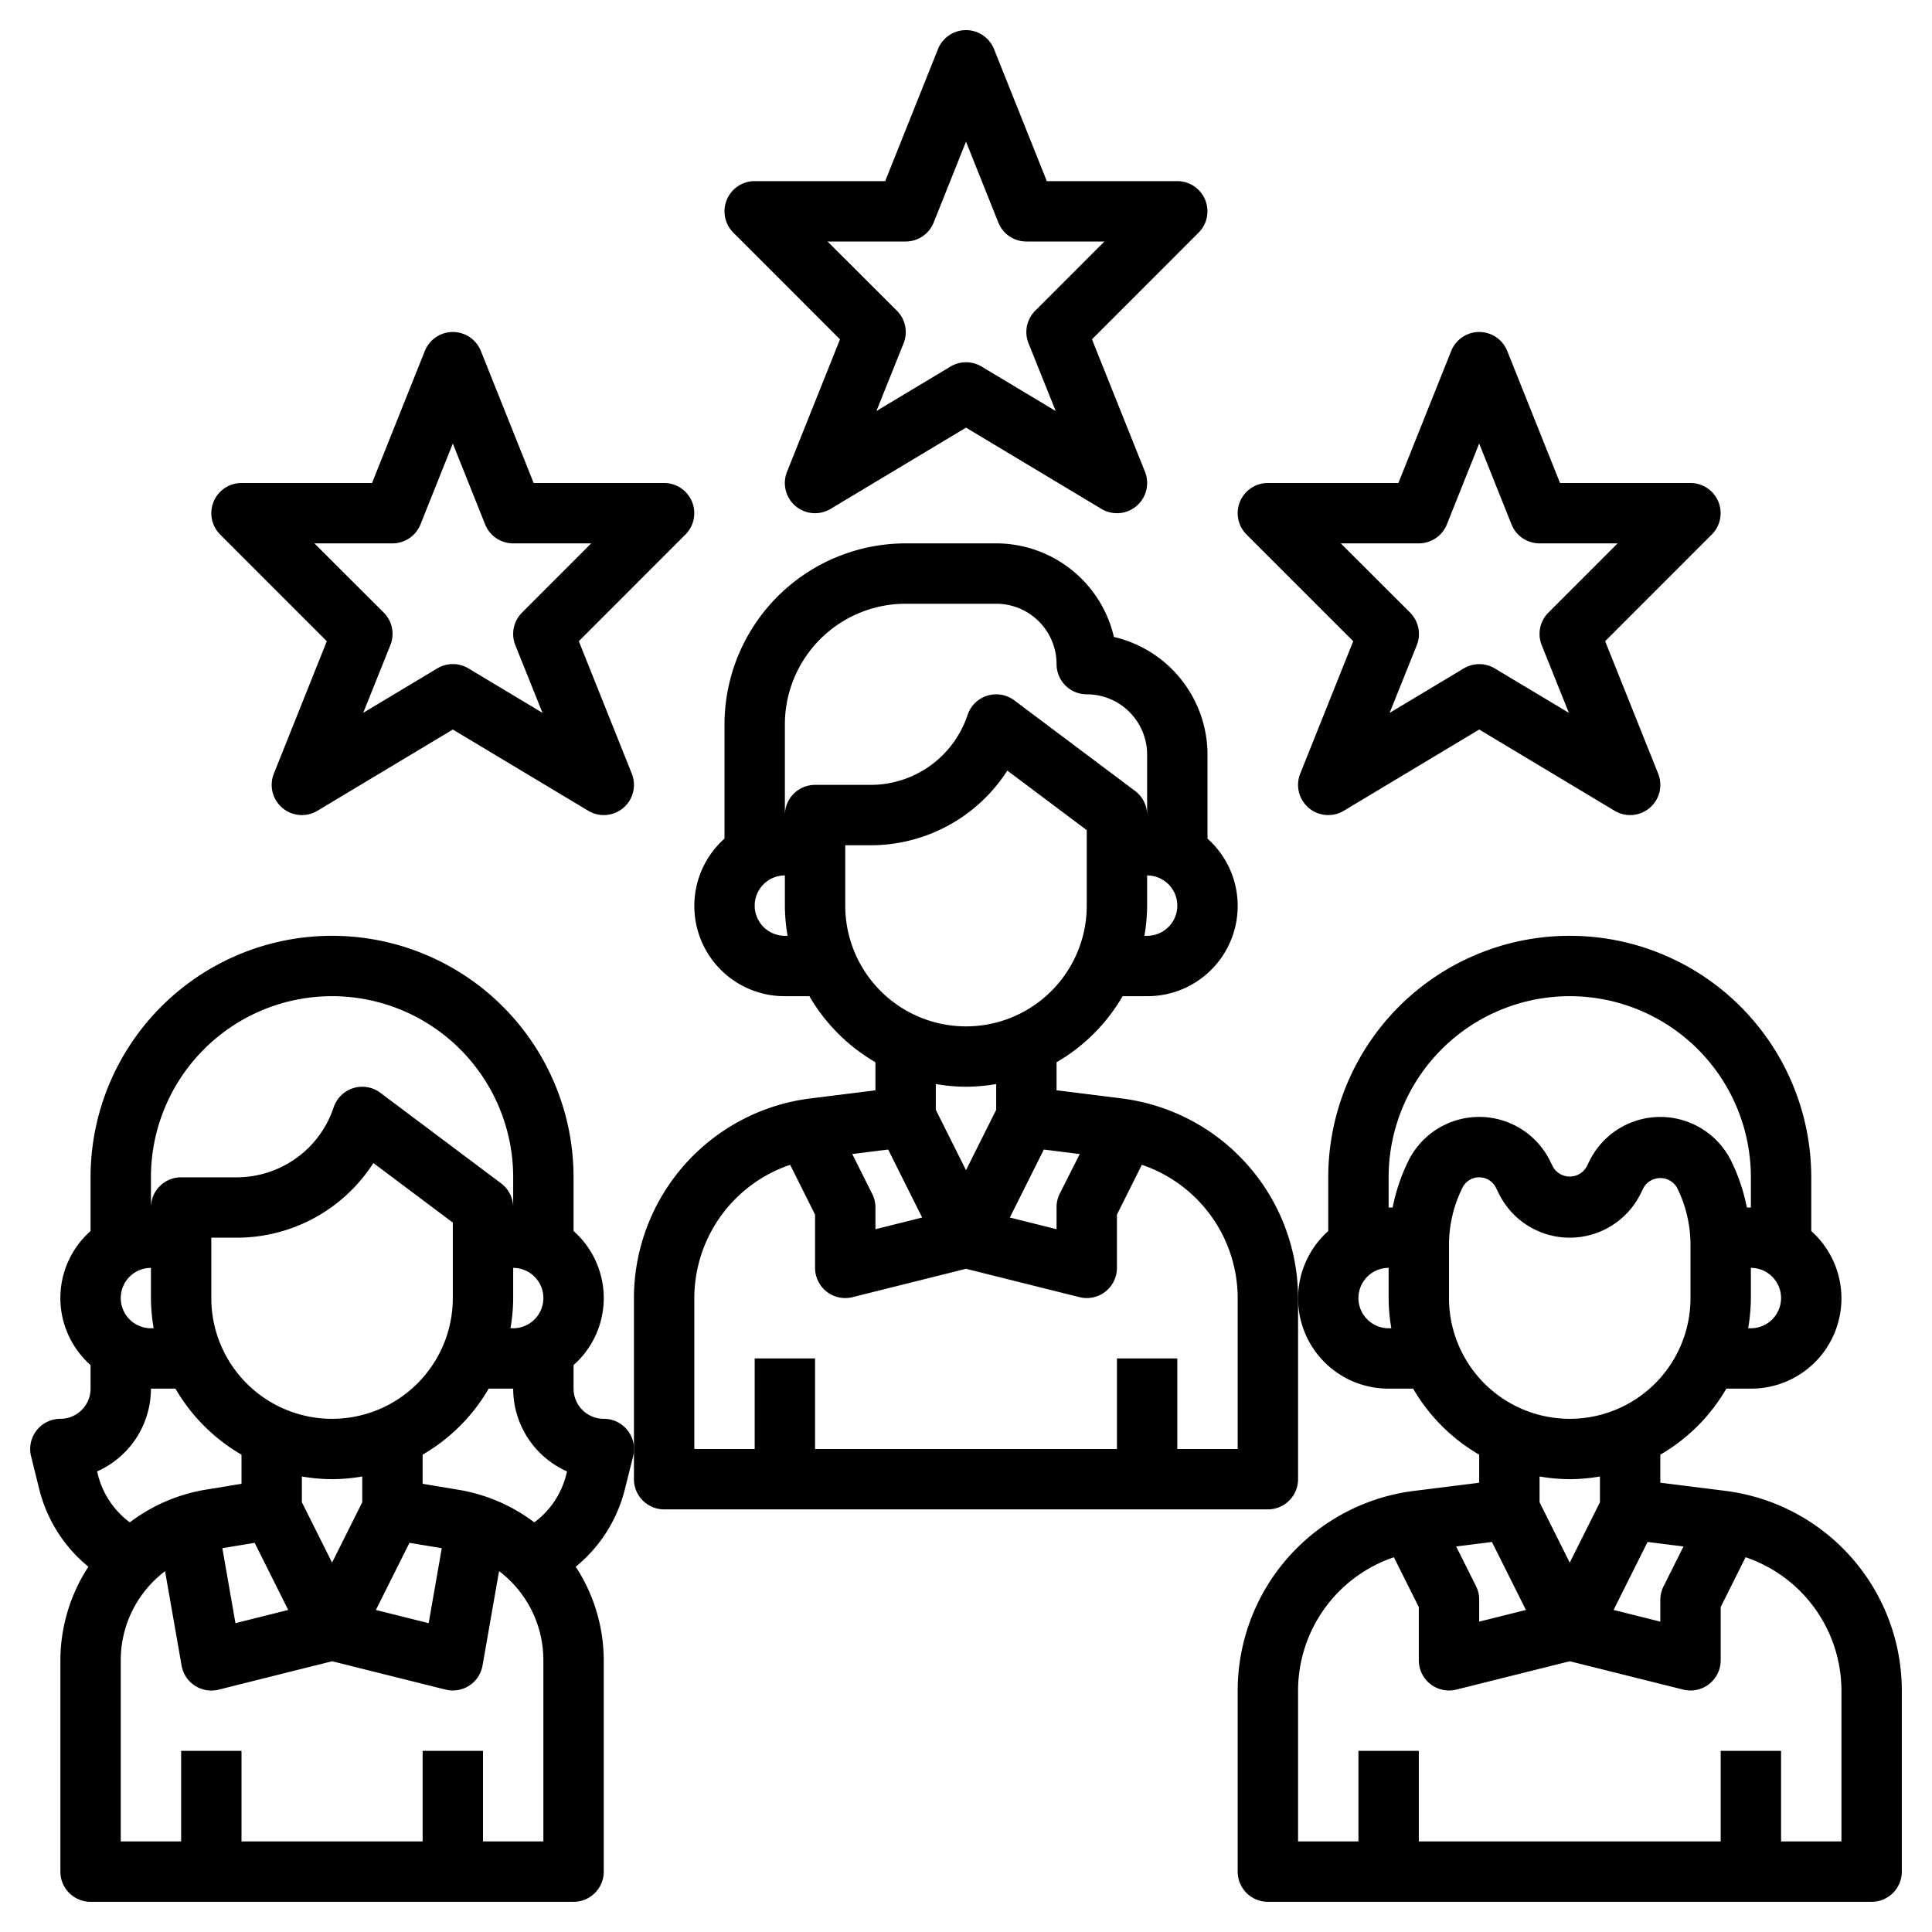
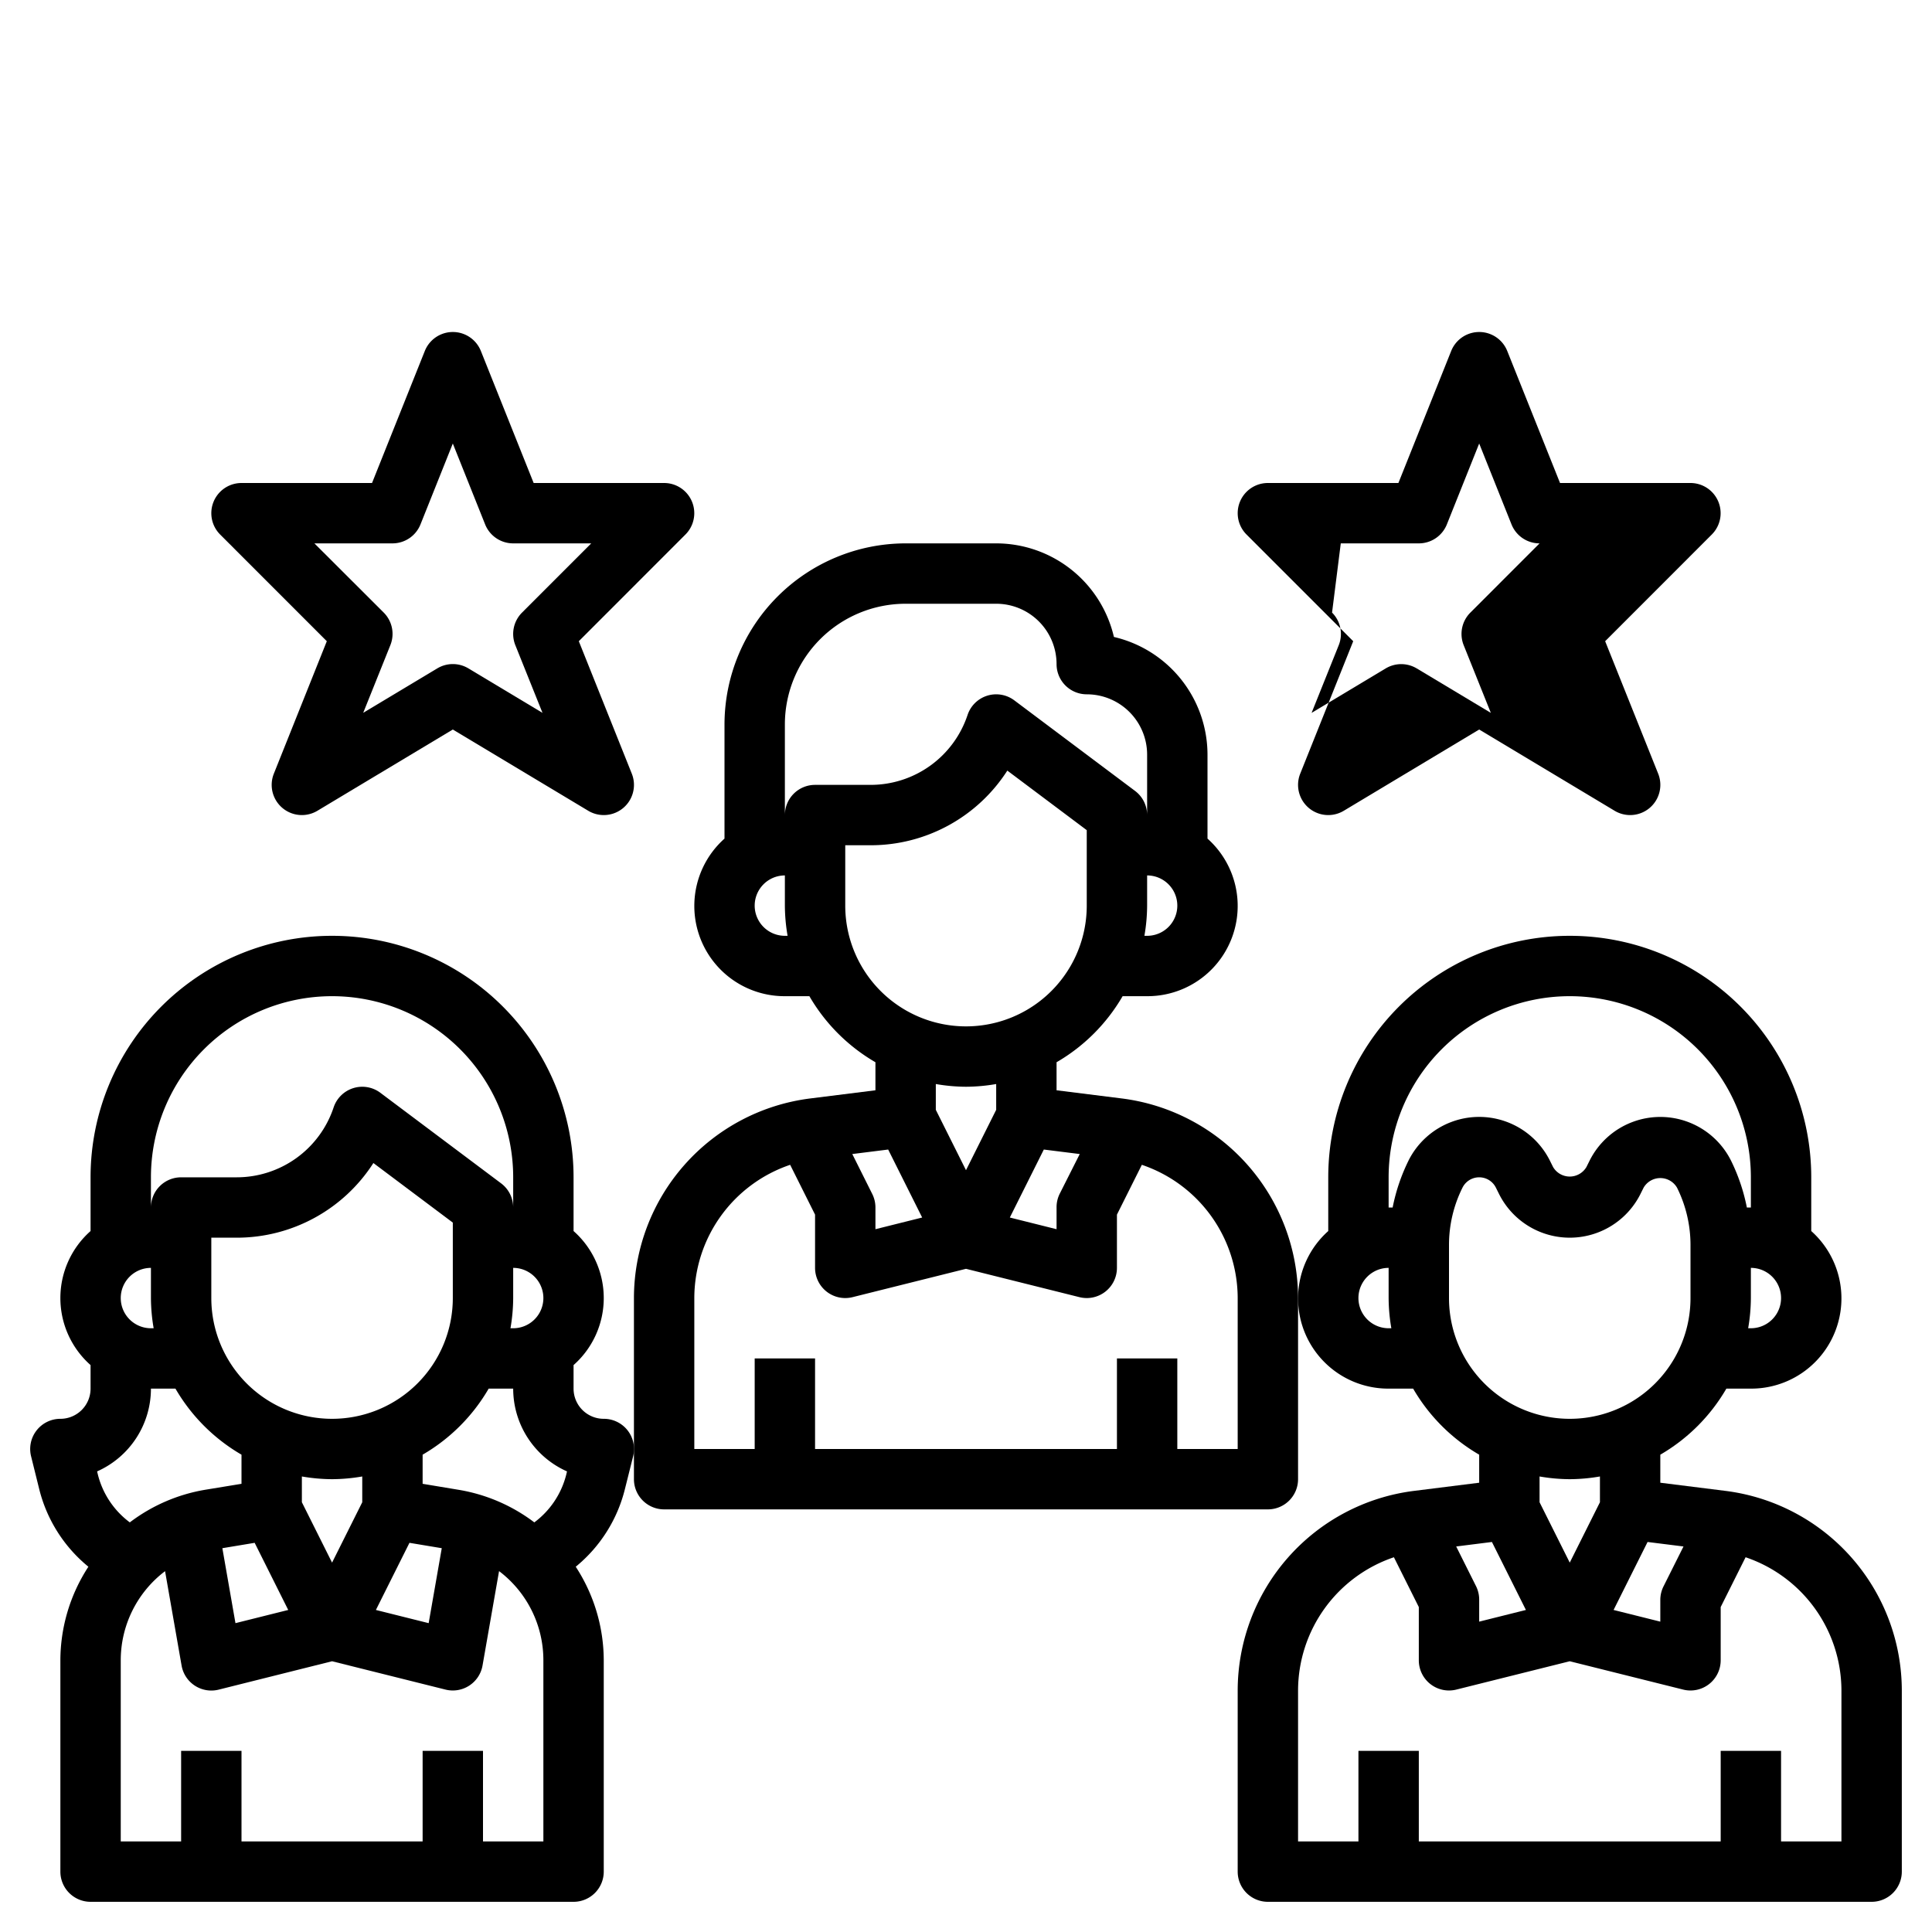
<svg xmlns="http://www.w3.org/2000/svg" id="Layer_3" data-name="Layer 3" viewBox="0 0 64 64" width="512" height="512">
  <path d="M37.163,36.388,35,36.117v-.929A6.024,6.024,0,0,0,37.188,33H38a2.989,2.989,0,0,0,2-5.22V25a4.009,4.009,0,0,0-3.1-3.9A4.008,4.008,0,0,0,33,18H30a6.006,6.006,0,0,0-6,6v3.78A2.989,2.989,0,0,0,26,33h.812A6.024,6.024,0,0,0,29,35.188v.929l-2.163.271A6.673,6.673,0,0,0,21,43v6a1,1,0,0,0,1,1H42a1,1,0,0,0,1-1V43A6.673,6.673,0,0,0,37.163,36.388Zm-1.395,1.841L35.1,39.553A1,1,0,0,0,35,40v.719l-1.548-.387,1.126-2.252ZM38,31h-.09A6,6,0,0,0,38,30V29a1,1,0,0,1,0,2ZM26,31a1,1,0,0,1,0-2v1a6,6,0,0,0,.09,1Zm1-5a1,1,0,0,0-1,1V24a4,4,0,0,1,4-4h3a2,2,0,0,1,2,2,1,1,0,0,0,1,1,2,2,0,0,1,2,2v2a1,1,0,0,0-.4-.8l-4-3a1,1,0,0,0-1.548.484A3.385,3.385,0,0,1,28.838,26Zm1,2h.838a5.378,5.378,0,0,0,4.531-2.473L36,27.5V30a4,4,0,0,1-8,0Zm4,8a6,6,0,0,0,1-.09v.854l-1,2-1-2V35.91A6,6,0,0,0,32,36Zm-2.578,2.08,1.126,2.252L29,40.719V40a1,1,0,0,0-.105-.447l-.662-1.324ZM41,48H39V45H37v3H27V45H25v3H23V43a4.669,4.669,0,0,1,3.175-4.414L27,40.236V42a1,1,0,0,0,1.242.97L32,42.031l3.758.939A1,1,0,0,0,37,42V40.236l.825-1.65A4.67,4.67,0,0,1,41,43Z" />
  <path d="M57.163,49.388,55,49.117v-.929A6.024,6.024,0,0,0,57.188,46H58a2.989,2.989,0,0,0,2-5.22V39a8,8,0,0,0-16,0v1.78A2.989,2.989,0,0,0,46,46h.812A6.024,6.024,0,0,0,49,48.188v.929l-2.163.271A6.673,6.673,0,0,0,41,56v6a1,1,0,0,0,1,1H62a1,1,0,0,0,1-1V56A6.673,6.673,0,0,0,57.163,49.388Zm-1.395,1.841-.663,1.324A1,1,0,0,0,55,53v.719l-1.548-.387,1.126-2.252ZM58,44h-.09A6,6,0,0,0,58,43V42a1,1,0,0,1,0,2ZM46,44a1,1,0,0,1,0-2v1a6,6,0,0,0,.09,1Zm.658-5.552A6.245,6.245,0,0,0,46.133,40H46V39a6,6,0,0,1,12,0v1h-.133a6.239,6.239,0,0,0-.525-1.553,2.619,2.619,0,0,0-4.684,0l-.105.211a.641.641,0,0,1-1.106,0l-.105-.211a2.618,2.618,0,0,0-4.684,0ZM48,41.236a4.25,4.25,0,0,1,.447-1.894.618.618,0,0,1,1.106,0l.105.211a2.619,2.619,0,0,0,4.684,0l.105-.211a.641.641,0,0,1,1.106,0A4.257,4.257,0,0,1,56,41.236V43a4,4,0,0,1-8,0ZM52,49a6,6,0,0,0,1-.09v.854l-1,2-1-2V48.91A6,6,0,0,0,52,49Zm-2.578,2.08,1.126,2.252L49,53.719V53a1,1,0,0,0-.1-.447l-.662-1.324ZM61,61H59V58H57v3H47V58H45v3H43V56a4.669,4.669,0,0,1,3.175-4.414L47,53.236V55a1,1,0,0,0,1.242.97L52,55.031l3.758.939A1,1,0,0,0,57,55V53.236l.825-1.65A4.67,4.67,0,0,1,61,56Z" />
-   <path d="M27.826,11.241l-1.755,4.387a1,1,0,0,0,1.444,1.229L32,14.166l4.485,2.691a1,1,0,0,0,1.444-1.229l-1.756-4.387,3.533-3.535A1,1,0,0,0,39,6H34.677L32.929,1.628a1,1,0,0,0-1.858,0L29.323,6H25a1,1,0,0,0-.707,1.707ZM30,8a1,1,0,0,0,.929-.628L32,4.692l1.071,2.68A1,1,0,0,0,34,8h2.585l-2.292,2.293a1,1,0,0,0-.222,1.079l.9,2.243-2.454-1.472a1,1,0,0,0-1.03,0l-2.454,1.472.9-2.243a1,1,0,0,0-.222-1.079L27.414,8Z" />
  <path d="M19.174,21.241l3.533-3.535A1,1,0,0,0,22,16H17.678L15.93,11.628a1,1,0,0,0-1.858,0L12.324,16H8a1,1,0,0,0-.707,1.707l3.533,3.534L9.072,25.628a1,1,0,0,0,1.444,1.229L15,24.166l4.485,2.691a1,1,0,0,0,1.444-1.229Zm-3.658.9a1,1,0,0,0-1.03,0l-2.454,1.472.9-2.243a1,1,0,0,0-.222-1.079L10.415,18H13a1,1,0,0,0,.929-.628L15,14.692l1.071,2.68A1,1,0,0,0,17,18h2.585l-2.292,2.293a1,1,0,0,0-.222,1.079l.9,2.243Z" />
-   <path d="M44.827,21.241l-1.755,4.387a1,1,0,0,0,1.444,1.229L49,24.166l4.485,2.691a1,1,0,0,0,1.444-1.229l-1.756-4.387,3.533-3.535A1,1,0,0,0,56,16H51.678L49.93,11.628a1,1,0,0,0-1.858,0L46.324,16H42a1,1,0,0,0-.707,1.707ZM47,18a1,1,0,0,0,.929-.628L49,14.692l1.071,2.68A1,1,0,0,0,51,18h2.585l-2.292,2.293a1,1,0,0,0-.222,1.079l.9,2.243-2.454-1.472a1,1,0,0,0-1.03,0l-2.454,1.472.9-2.243a1,1,0,0,0-.222-1.079L44.415,18Z" />
+   <path d="M44.827,21.241l-1.755,4.387a1,1,0,0,0,1.444,1.229L49,24.166l4.485,2.691a1,1,0,0,0,1.444-1.229l-1.756-4.387,3.533-3.535A1,1,0,0,0,56,16H51.678L49.93,11.628a1,1,0,0,0-1.858,0L46.324,16H42a1,1,0,0,0-.707,1.707ZM47,18a1,1,0,0,0,.929-.628L49,14.692l1.071,2.68A1,1,0,0,0,51,18l-2.292,2.293a1,1,0,0,0-.222,1.079l.9,2.243-2.454-1.472a1,1,0,0,0-1.03,0l-2.454,1.472.9-2.243a1,1,0,0,0-.222-1.079L44.415,18Z" />
  <path d="M20,47a1,1,0,0,1-1-1v-.78a2.964,2.964,0,0,0,0-4.44V39A8,8,0,0,0,3,39v1.78a2.964,2.964,0,0,0,0,4.44V46a1,1,0,0,1-1,1,1,1,0,0,0-.97,1.243L1.3,49.332A4.822,4.822,0,0,0,2.928,51.9,5.692,5.692,0,0,0,2,55v7a1,1,0,0,0,1,1H19a1,1,0,0,0,1-1V55a5.692,5.692,0,0,0-.928-3.1A4.822,4.822,0,0,0,20.7,49.332l.273-1.089A1,1,0,0,0,20,47Zm-1.217,1.742-.025.105A2.832,2.832,0,0,1,17.7,50.431a5.692,5.692,0,0,0-2.481-1.075L14,49.153v-.965A6.024,6.024,0,0,0,16.188,46H17A3,3,0,0,0,18.783,48.742ZM11,47a4,4,0,0,1-4-4V41h.838a5.378,5.378,0,0,0,4.531-2.473L15,40.5V43A4,4,0,0,1,11,47Zm0,2a6,6,0,0,0,1-.09v.854l-1,2-1-2V48.91A6,6,0,0,0,11,49ZM8.436,51.108l1.112,2.224L7.8,53.769l-.434-2.483Zm5.128,0,1.07.178L14.2,53.769l-1.748-.437ZM17,43V42a1,1,0,0,1,0,2h-.09A6,6,0,0,0,17,43ZM5,39a6,6,0,0,1,12,0v1a1,1,0,0,0-.4-.8l-4-3a1,1,0,0,0-1.548.484A3.385,3.385,0,0,1,7.838,39H6a1,1,0,0,0-1,1ZM4,43a1,1,0,0,1,1-1v1a6,6,0,0,0,.09,1H5A1,1,0,0,1,4,43Zm1.812,3A6.024,6.024,0,0,0,8,48.188v.965l-1.219.2A5.692,5.692,0,0,0,4.3,50.431a2.832,2.832,0,0,1-1.058-1.584l-.025-.105A3,3,0,0,0,5,46ZM18,61H16V58H14v3H8V58H6v3H4V55a3.7,3.7,0,0,1,1.468-2.953l.547,3.125a1,1,0,0,0,1.227.8L11,55.031l3.758.939a1,1,0,0,0,1.227-.8l.547-3.125A3.7,3.7,0,0,1,18,55Z" />
</svg>